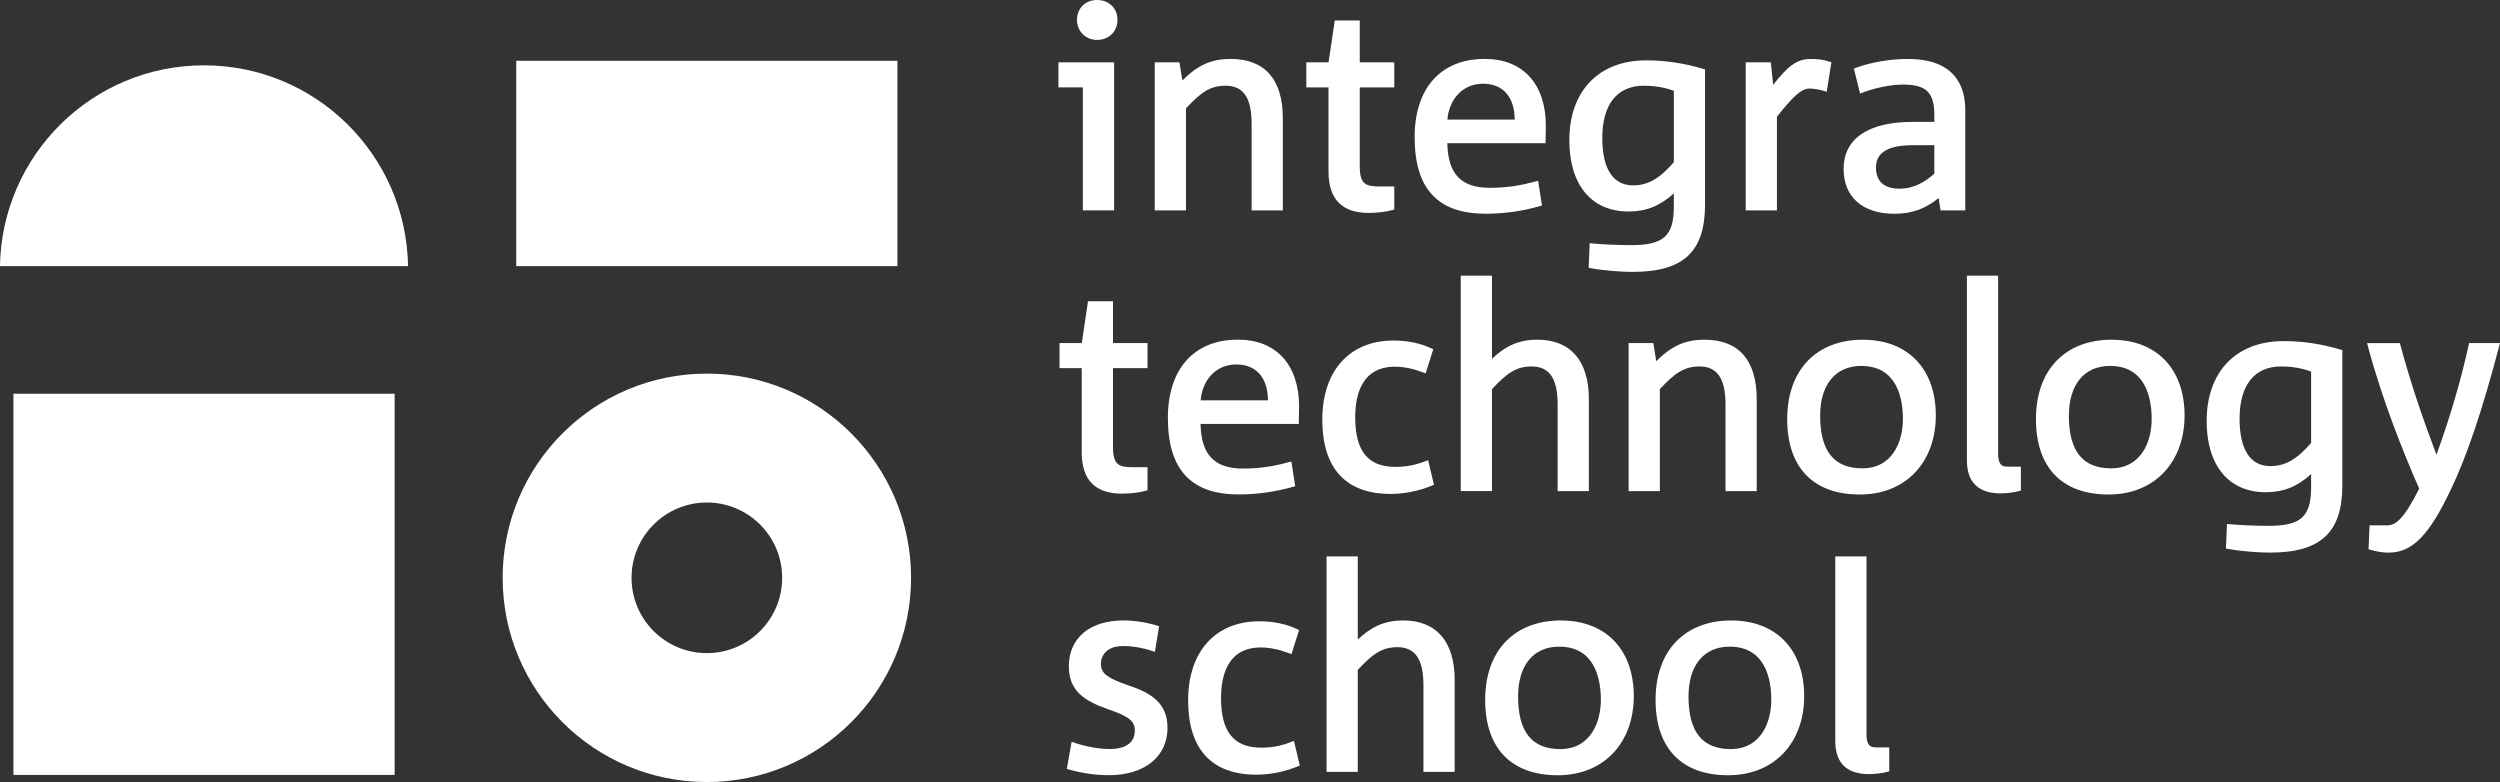
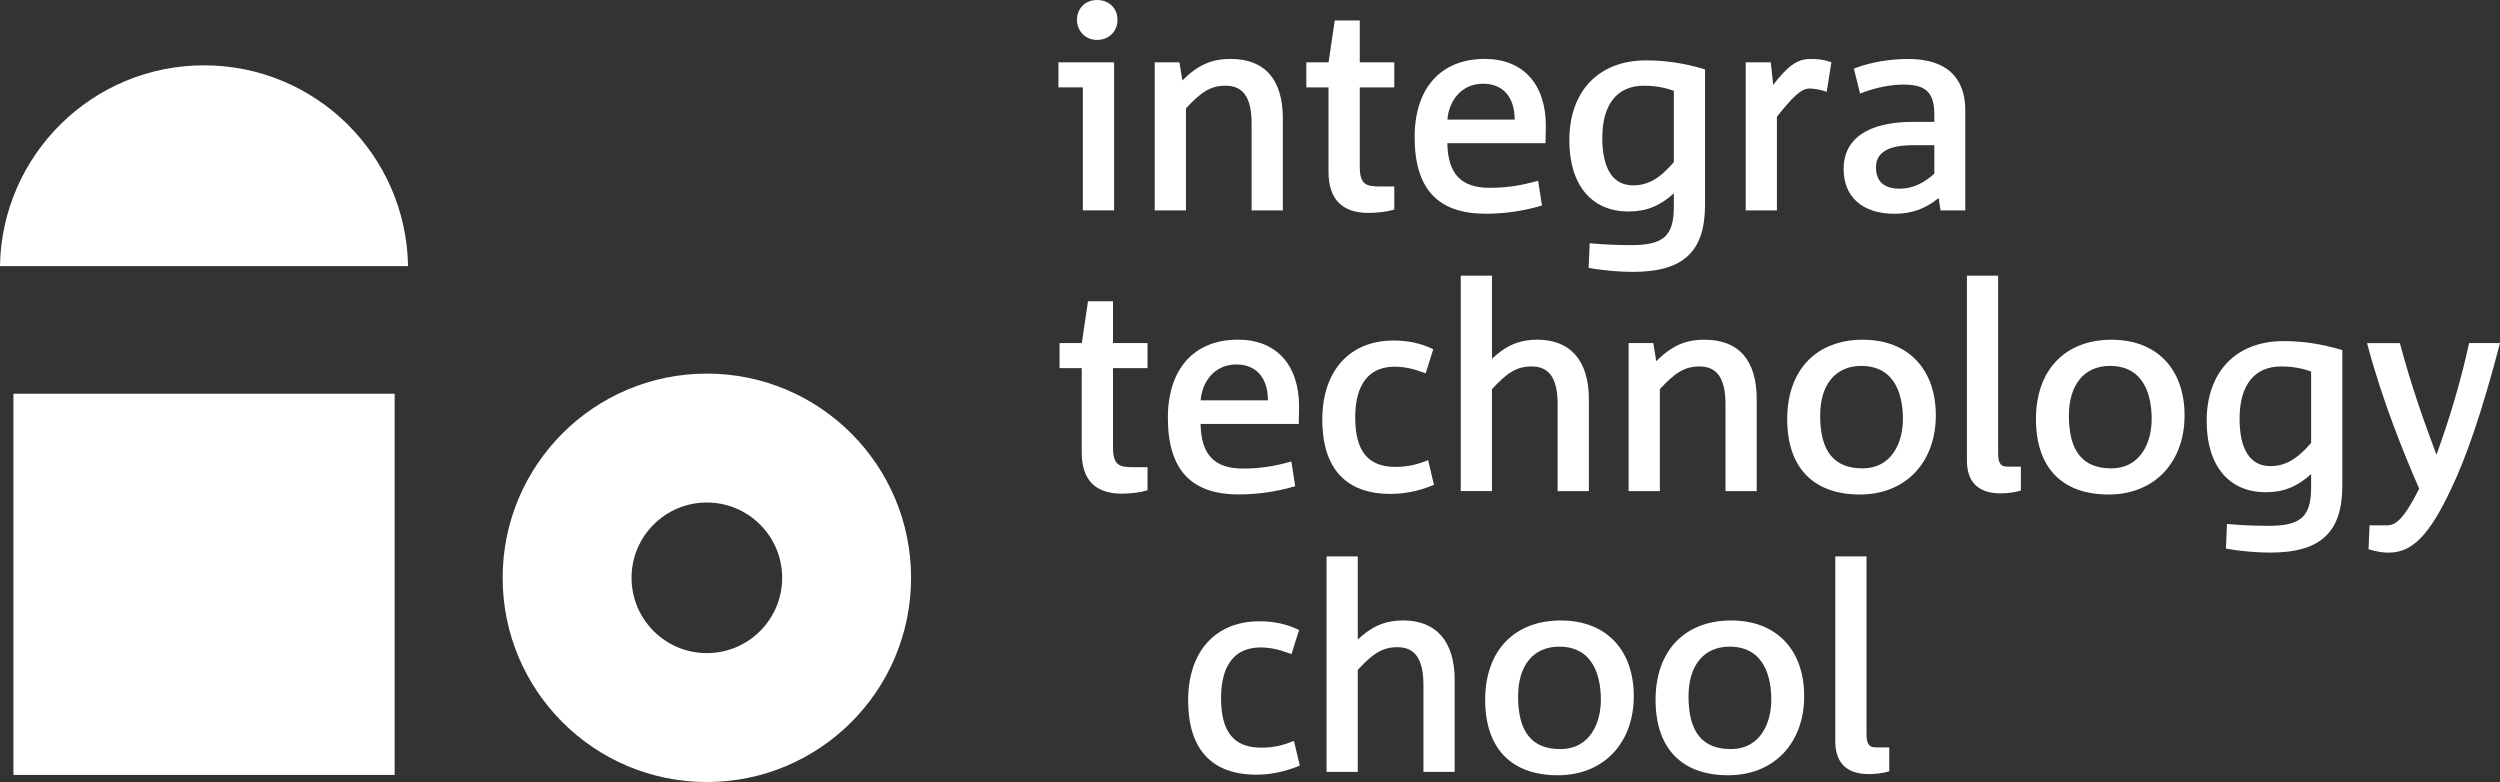
<svg xmlns="http://www.w3.org/2000/svg" id="Capa_1" data-name="Capa 1" viewBox="0 0 897 280.58">
  <rect x="0" y="0" width="897" height="280.58" fill="#333333" stroke="none" />
  <defs>
    <style>      .cls-1 {        fill: #fff;      }    </style>
  </defs>
  <g>
-     <path class="cls-1" d="m393.63,14.32c4.24,0,7.32-3.03,7.32-7.21s-3.07-7.11-7.32-7.11-7.21,3.06-7.21,7.11,3.03,7.21,7.21,7.21Z" />
+     <path class="cls-1" d="m393.63,14.32c4.24,0,7.32-3.03,7.32-7.21s-3.07-7.11-7.32-7.11-7.21,3.06-7.21,7.11,3.03,7.21,7.21,7.21" />
    <polygon class="cls-1" points="388.53 75.48 399.74 75.48 399.74 22.37 379.77 22.37 379.77 31.35 388.53 31.35 388.53 75.48" />
    <path class="cls-1" d="m425.52,38.89c5.25-5.63,8.6-8.14,14.25-8.14,6.35,0,9.31,4.34,9.31,13.64v31.09h11.2v-33.01c0-13.95-6.46-21.32-18.7-21.32-6.86,0-11.7,2.11-17.35,7.7l-1.05-6.49h-8.86v53.12h11.2v-36.59Z" />
    <path class="cls-1" d="m476.67,61.62c0,9.8,4.83,14.77,14.37,14.77,3.15,0,6.45-.4,8.61-1.04l.62-.18v-8.27h-5.3c-4.82,0-7.09-.71-7.09-7.19v-28.35h12.39v-8.99h-12.39V7.35h-8.97l-2.22,15.01h-7.98v8.99h7.96v30.27Z" />
    <path class="cls-1" d="m532.94,76.69c6.7,0,13.29-.92,19.59-2.75l.73-.21-1.38-8.87-.94.25c-4.4,1.18-9.43,2.28-16.4,2.28-10.29,0-15.01-4.94-15.24-16h35.25v-.87c0-1.01.04-2.21.06-3.26.02-.84.04-1.59.04-2.08,0-15.05-8.2-24.04-21.93-24.04-15.75,0-25.15,10.49-25.15,28.07,0,18.48,8.29,27.46,25.35,27.46Zm-.81-46.65c3.36,0,6.06,1.03,8.03,3.06,2.17,2.25,3.31,5.63,3.32,9.82h-24.14c.46-6.54,4.86-12.88,12.8-12.88Z" />
    <path class="cls-1" d="m584.31,75.89c6.27,0,11.24-1.96,16.26-6.5v4.82c0,10.4-3.68,13.74-15.15,13.74-4.85,0-10-.22-14.13-.6l-.91-.08-.37,8.83.74.13c5.44.97,11.35,1.32,15.07,1.32,18.19,0,25.95-7.22,25.95-24.14V24.91l-.62-.19c-6.77-2.03-13.66-3.06-20.5-3.06-17,0-27.57,10.99-27.57,28.67,0,16,7.93,25.55,21.22,25.55Zm5.54-45.14c3.84,0,7.53.63,10.72,1.84v25.59c-5.08,5.91-9.31,8.32-14.55,8.32-9.19,0-11.12-9.23-11.12-16.97,0-12.11,5.31-18.78,14.95-18.78Z" />
    <path class="cls-1" d="m637.55,41.88c5.59-6.99,8.63-10.12,11.73-10.12,1.45,0,3.97.46,5.17.86l.97.32,1.69-10.61-.71-.22c-2.17-.7-4.01-.95-6.81-.95-5.04,0-8.39,2.88-13.37,9.29l-.86-8.08h-9v53.12h11.2v-33.61Z" />
    <path class="cls-1" d="m684.53,21.16c-6.38,0-13.34,1.19-18.64,3.18l-.72.28,2.23,8.95.91-.35c4.82-1.82,10.14-2.87,14.6-2.87,8.21,0,11.13,2.86,11.13,10.92v2.46h-7.7c-16.02,0-24.85,6-24.85,16.89,0,10.07,6.8,16.08,18.2,16.08,6.18,0,11.02-1.7,15.9-5.65l.68,4.44h8.87v-36.03c0-8.35-3.58-18.3-20.61-18.3Zm1.81,30.95h7.7v10.22c-3.28,2.82-7.09,5.37-12.54,5.37s-8.4-2.63-8.4-7.6c0-5.38,4.33-8,13.24-8Z" />
    <path class="cls-1" d="m388.13,162.35c0,9.8,4.83,14.77,14.37,14.77,3.15,0,6.45-.4,8.61-1.04l.62-.18v-8.27h-5.3c-4.82,0-7.09-.71-7.09-7.19v-28.35h12.39v-8.99h-12.39v-15.01h-8.97l-2.22,15.01h-7.98v8.99h7.96v30.27Z" />
    <path class="cls-1" d="m463.99,174.67l.73-.21-1.38-8.87-.94.25c-4.4,1.18-9.43,2.28-16.4,2.28-10.29,0-15.01-4.94-15.24-16h35.25v-.87c0-1.01.04-2.21.06-3.26.02-.84.04-1.59.04-2.08,0-15.05-8.2-24.04-21.93-24.04-15.75,0-25.15,10.49-25.15,28.07,0,18.48,8.29,27.46,25.35,27.46,6.7,0,13.29-.92,19.59-2.75Zm-20.4-43.9c3.36,0,6.06,1.03,8.03,3.06,2.17,2.25,3.31,5.63,3.32,9.82h-24.14c.46-6.54,4.86-12.88,12.8-12.88Z" />
    <path class="cls-1" d="m498.89,177.22c5,0,10.03-1,14.93-2.99l.69-.28-2.11-8.85-.93.36c-3.66,1.42-6.98,2.06-10.77,2.06-9.86,0-14.45-5.65-14.45-17.77,0-8.29,2.47-18.18,14.25-18.18,3.15,0,6.47.67,10.17,2.07l.86.32,2.72-8.66-.7-.32c-4.06-1.88-8.49-2.8-13.56-2.8-15.76,0-25.55,10.87-25.55,28.37s8.45,26.66,24.44,26.66Z" />
    <path class="cls-1" d="m535.32,139.62c5.25-5.63,8.6-8.14,14.25-8.14,6.35,0,9.31,4.34,9.31,13.64v31.09h11.2v-33.01c0-13.75-6.57-21.32-18.5-21.32-7.15,0-11.83,2.68-16.26,6.85v-29.83h-11.2v77.3h11.2v-36.59Z" />
    <path class="cls-1" d="m594.26,129.59l-1.05-6.49h-8.86v53.12h11.2v-36.59c5.25-5.63,8.6-8.14,14.25-8.14,6.35,0,9.31,4.34,9.31,13.64v31.09h11.2v-33.01c0-13.95-6.46-21.32-18.7-21.32-6.86,0-11.7,2.11-17.35,7.7Z" />
    <path class="cls-1" d="m668.42,121.89c-16.76,0-27.17,10.91-27.17,28.47s9.5,27.07,26.06,27.07,27.26-11.67,27.26-28.37-10.02-27.16-26.15-27.16Zm-.2,46.15c-10.2,0-15.15-6.18-15.15-18.88,0-11.19,5.51-17.87,14.75-17.87,13.01,0,14.95,11.96,14.95,19.08,0,8.15-3.81,17.67-14.55,17.67Z" />
    <path class="cls-1" d="m716.93,162.75v-63.84h-11.2v66.26c0,7.86,4.09,11.85,12.15,11.85,2.55,0,5.07-.43,6.57-.83l.64-.18v-8.58h-4.8c-2.08,0-3.36-.78-3.36-4.68Z" />
    <path class="cls-1" d="m757.67,121.89c-16.76,0-27.17,10.91-27.17,28.47s9.5,27.07,26.06,27.07,27.26-11.67,27.26-28.37-10.02-27.16-26.15-27.16Zm-.2,46.15c-10.2,0-15.15-6.18-15.15-18.88,0-11.19,5.51-17.87,14.75-17.87,13.01,0,14.95,11.96,14.95,19.08,0,8.15-3.81,17.67-14.55,17.67Z" />
    <path class="cls-1" d="m819.32,122.39c-17,0-27.57,10.99-27.57,28.67,0,16,7.93,25.55,21.22,25.55,6.27,0,11.24-1.96,16.26-6.5v4.82c0,10.4-3.68,13.74-15.15,13.74-4.85,0-10-.22-14.13-.6l-.91-.08-.37,8.83.74.13c5.44.97,11.35,1.32,15.07,1.32,18.19,0,25.95-7.22,25.95-24.14v-48.5l-.62-.19c-6.77-2.03-13.66-3.06-20.5-3.06Zm-.81,9.09c3.84,0,7.53.63,10.72,1.84v25.59c-5.08,5.91-9.31,8.32-14.55,8.32-9.19,0-11.12-9.23-11.12-16.97,0-12.11,5.31-18.78,14.95-18.78Z" />
    <path class="cls-1" d="m885.91,123.1l-.15.68c-2.7,12.41-6.78,26.32-11.56,39.39-4.25-11.29-9.01-24.66-12.95-39.42l-.18-.64h-11.77l.29,1.09c5.16,19.34,12.83,38.42,18.42,51.13-5.51,10.95-8.47,13.16-11.43,13.16h-6.38l-.37,8.59.67.18c1.94.51,3.94,1.03,6.47,1.03,8.51,0,14.56-6.11,22.35-22.56,5.72-11.84,11.41-28.71,17.39-51.54l.29-1.09h-11.09Z" />
-     <path class="cls-1" d="m404.6,245.83c-7.08-2.53-9.6-4.07-9.6-7.64,0-2.94,2.07-6.39,7.9-6.39,3.45,0,7.18.63,10.5,1.77l.97.34,1.5-9.22-.72-.23c-3.7-1.16-8.2-1.85-12.05-1.85-12.09,0-19.6,6.31-19.6,16.48,0,8.72,5.43,12.37,14.19,15.43,7.27,2.46,9.49,4.22,9.49,7.54,0,5.81-5.58,6.69-8.9,6.69-3.91,0-8.58-.83-12.82-2.27l-.96-.33-1.72,9.72.75.22c4.58,1.32,9.67,2.05,14.35,2.05,12.77,0,21.02-6.67,21.02-16.99,0-8.82-5.72-12.51-14.28-15.33Z" />
    <path class="cls-1" d="m463.33,266.2c-3.66,1.42-6.98,2.06-10.77,2.06-9.86,0-14.45-5.65-14.45-17.77,0-8.29,2.47-18.18,14.25-18.18,3.15,0,6.47.67,10.17,2.07l.86.32,2.72-8.66-.7-.32c-4.06-1.88-8.49-2.8-13.56-2.8-15.76,0-25.55,10.87-25.55,28.37s8.45,26.66,24.45,26.66c5,0,10.03-1,14.93-2.99l.69-.28-2.11-8.85-.93.36Z" />
    <path class="cls-1" d="m503.43,222.62c-7.15,0-11.83,2.68-16.26,6.85v-29.83h-11.2v77.3h11.2v-36.59c5.25-5.63,8.6-8.14,14.25-8.14,6.35,0,9.31,4.34,9.31,13.64v31.09h11.2v-33.01c0-13.75-6.57-21.32-18.5-21.32Z" />
    <path class="cls-1" d="m560.04,222.62c-16.75,0-27.16,10.91-27.16,28.47s9.5,27.07,26.05,27.07,27.27-11.67,27.27-28.37-10.02-27.16-26.16-27.16Zm-.2,46.15c-10.2,0-15.15-6.18-15.15-18.88,0-11.19,5.51-17.87,14.75-17.87,13.01,0,14.95,11.96,14.95,19.08,0,8.15-3.81,17.67-14.55,17.67Z" />
    <path class="cls-1" d="m621.19,222.62c-16.76,0-27.17,10.91-27.17,28.47s9.5,27.07,26.06,27.07,27.26-11.67,27.26-28.37-10.02-27.16-26.15-27.16Zm-.2,46.15c-10.2,0-15.15-6.18-15.15-18.88,0-11.19,5.51-17.87,14.75-17.87,13.01,0,14.95,11.96,14.95,19.08,0,8.15-3.81,17.67-14.55,17.67Z" />
    <path class="cls-1" d="m669.7,263.48v-63.84h-11.2v66.26c0,7.86,4.09,11.85,12.15,11.85,2.55,0,5.07-.43,6.57-.83l.64-.18v-8.58h-4.8c-2.08,0-3.36-.78-3.36-4.68Z" />
  </g>
  <path class="cls-1" d="m253.62,134.05c-40.46,0-73.27,32.8-73.27,73.27s32.8,73.27,73.27,73.27,73.27-32.8,73.27-73.27-32.8-73.27-73.27-73.27Zm0,100.29c-14.92,0-27.02-12.1-27.02-27.02s12.1-27.02,27.02-27.02,27.02,12.1,27.02,27.02-12.1,27.02-27.02,27.02Z" />
  <rect class="cls-1" x="4.82" y="141.27" width="136.77" height="136.77" transform="translate(146.41 419.31) rotate(-180)" />
-   <rect class="cls-1" x="216.78" y="-9.73" width="73.68" height="136.77" transform="translate(312.27 -194.97) rotate(90)" />
  <path class="cls-1" d="m146.41,95.49c-.66-39.9-33.15-72.05-73.21-72.05-40.05,0-72.55,32.15-73.21,72.05h146.41Z" />
</svg>